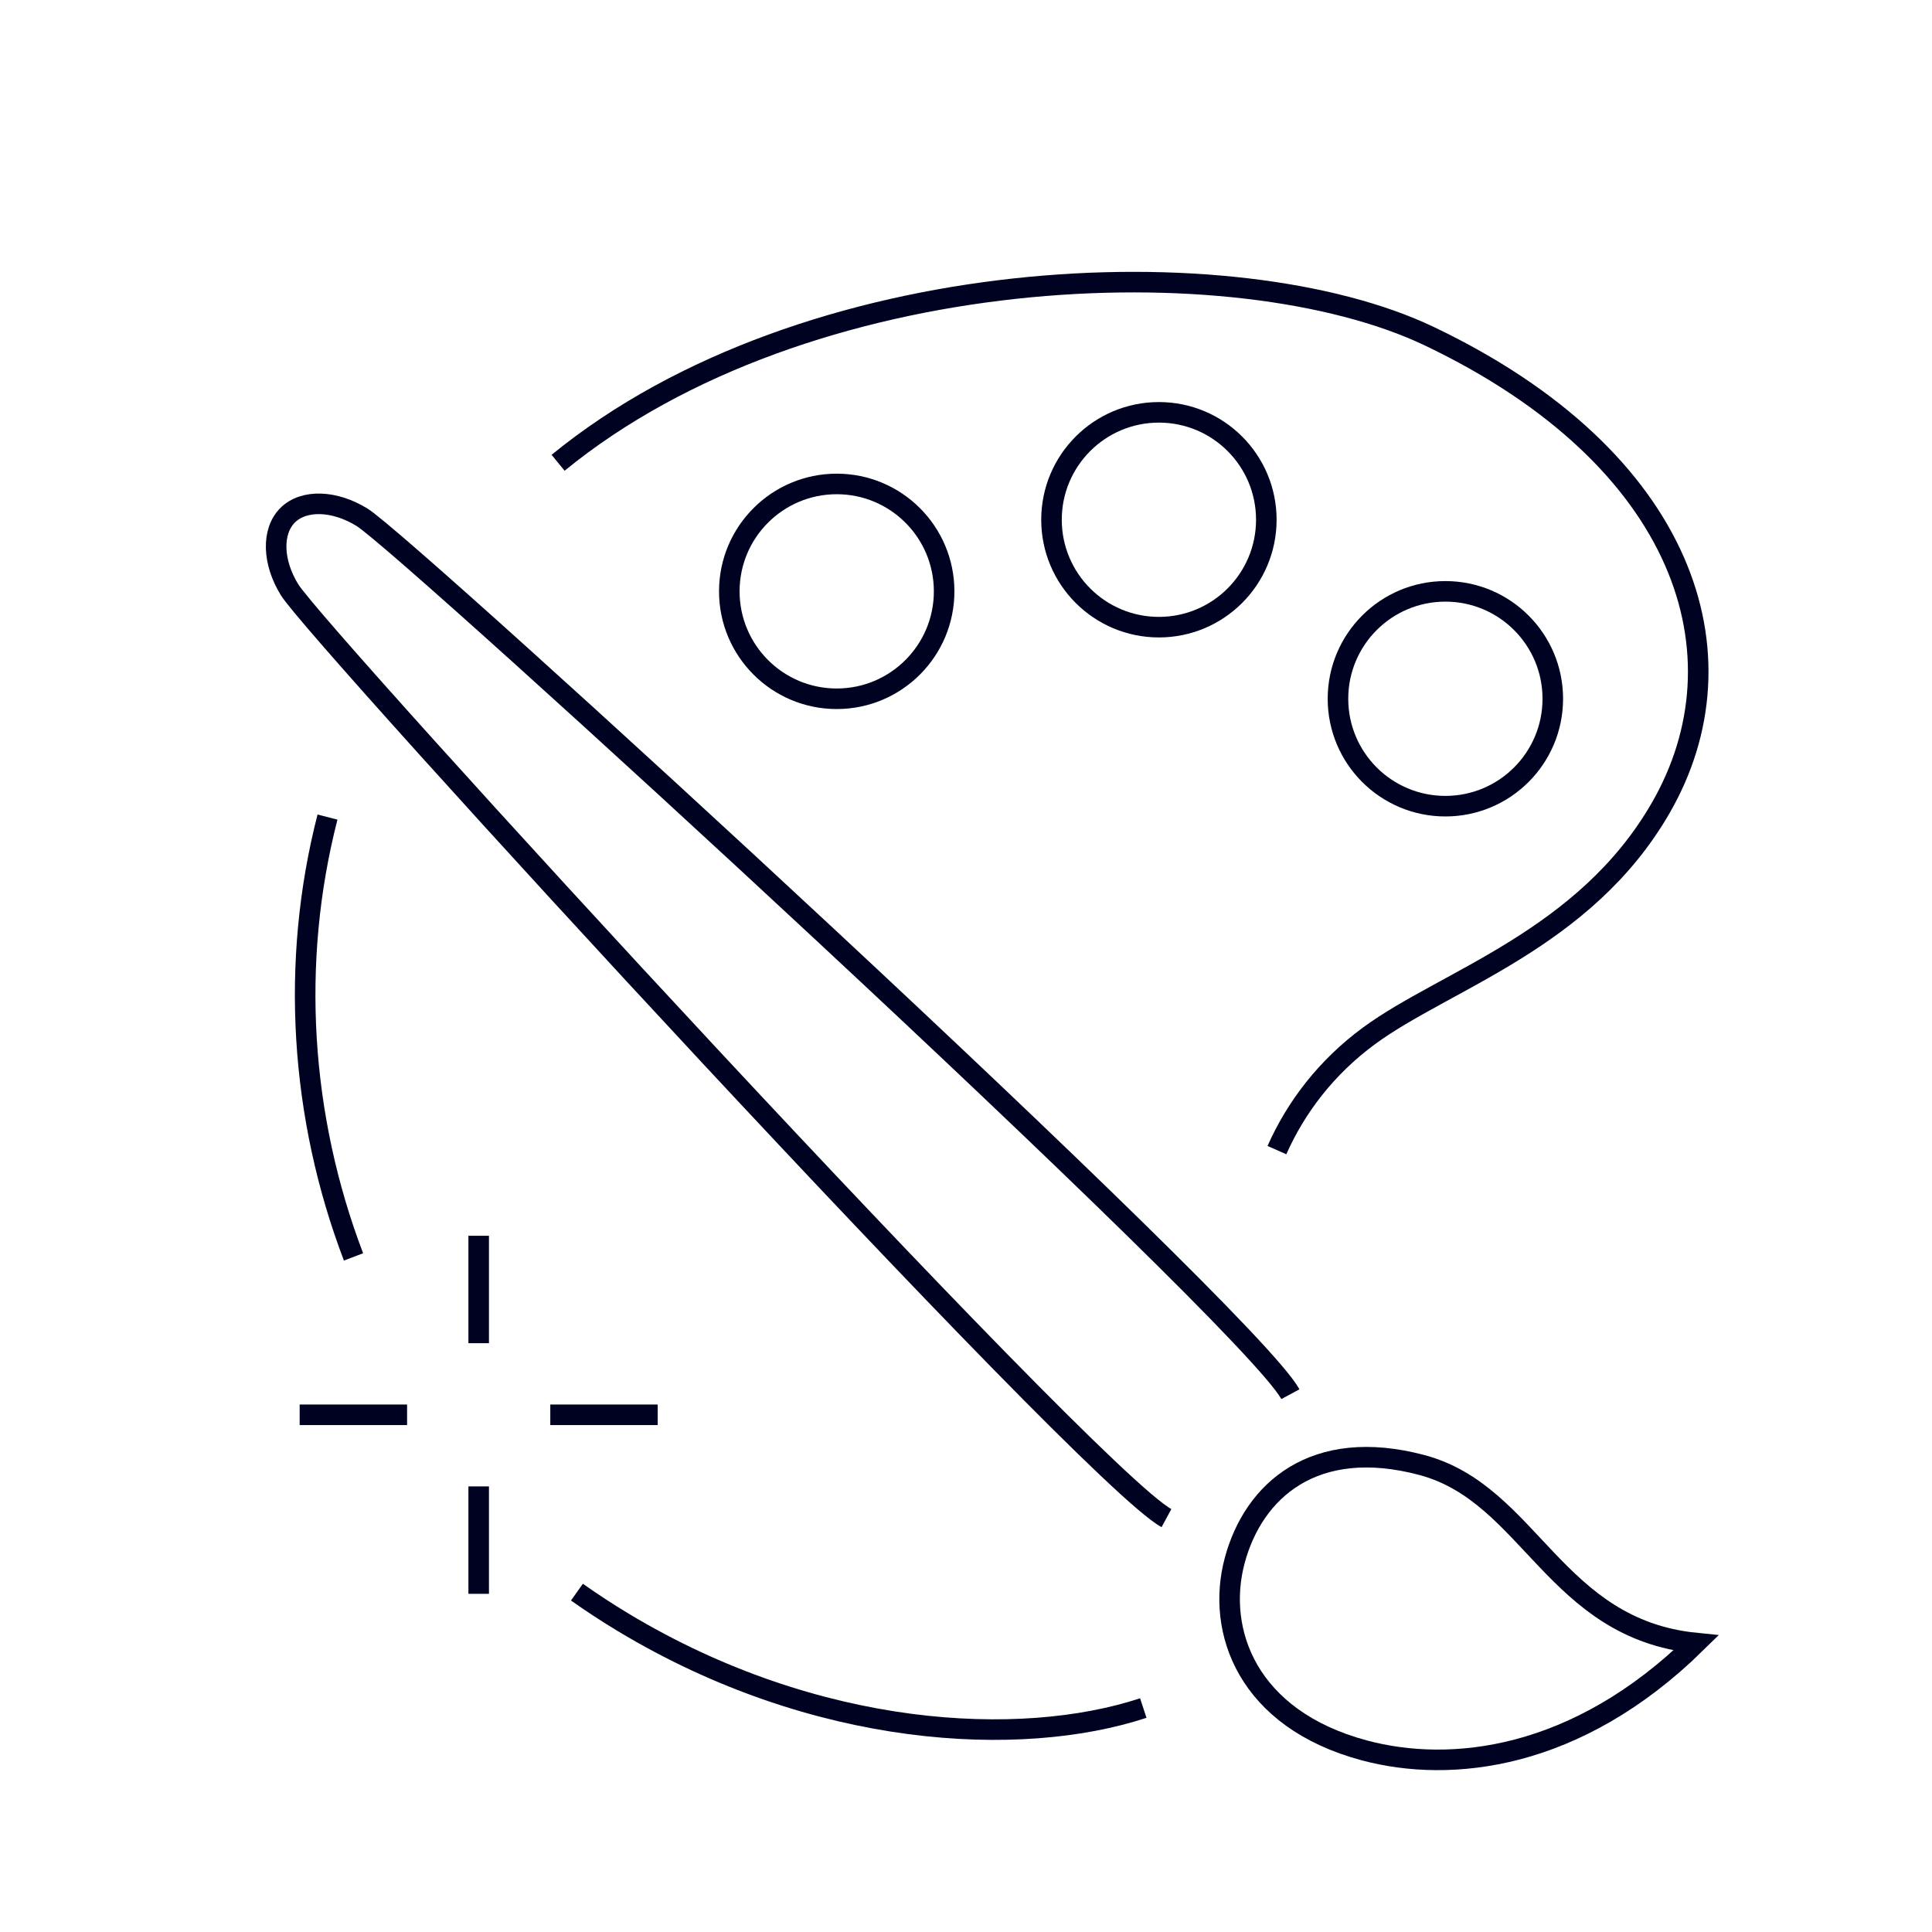
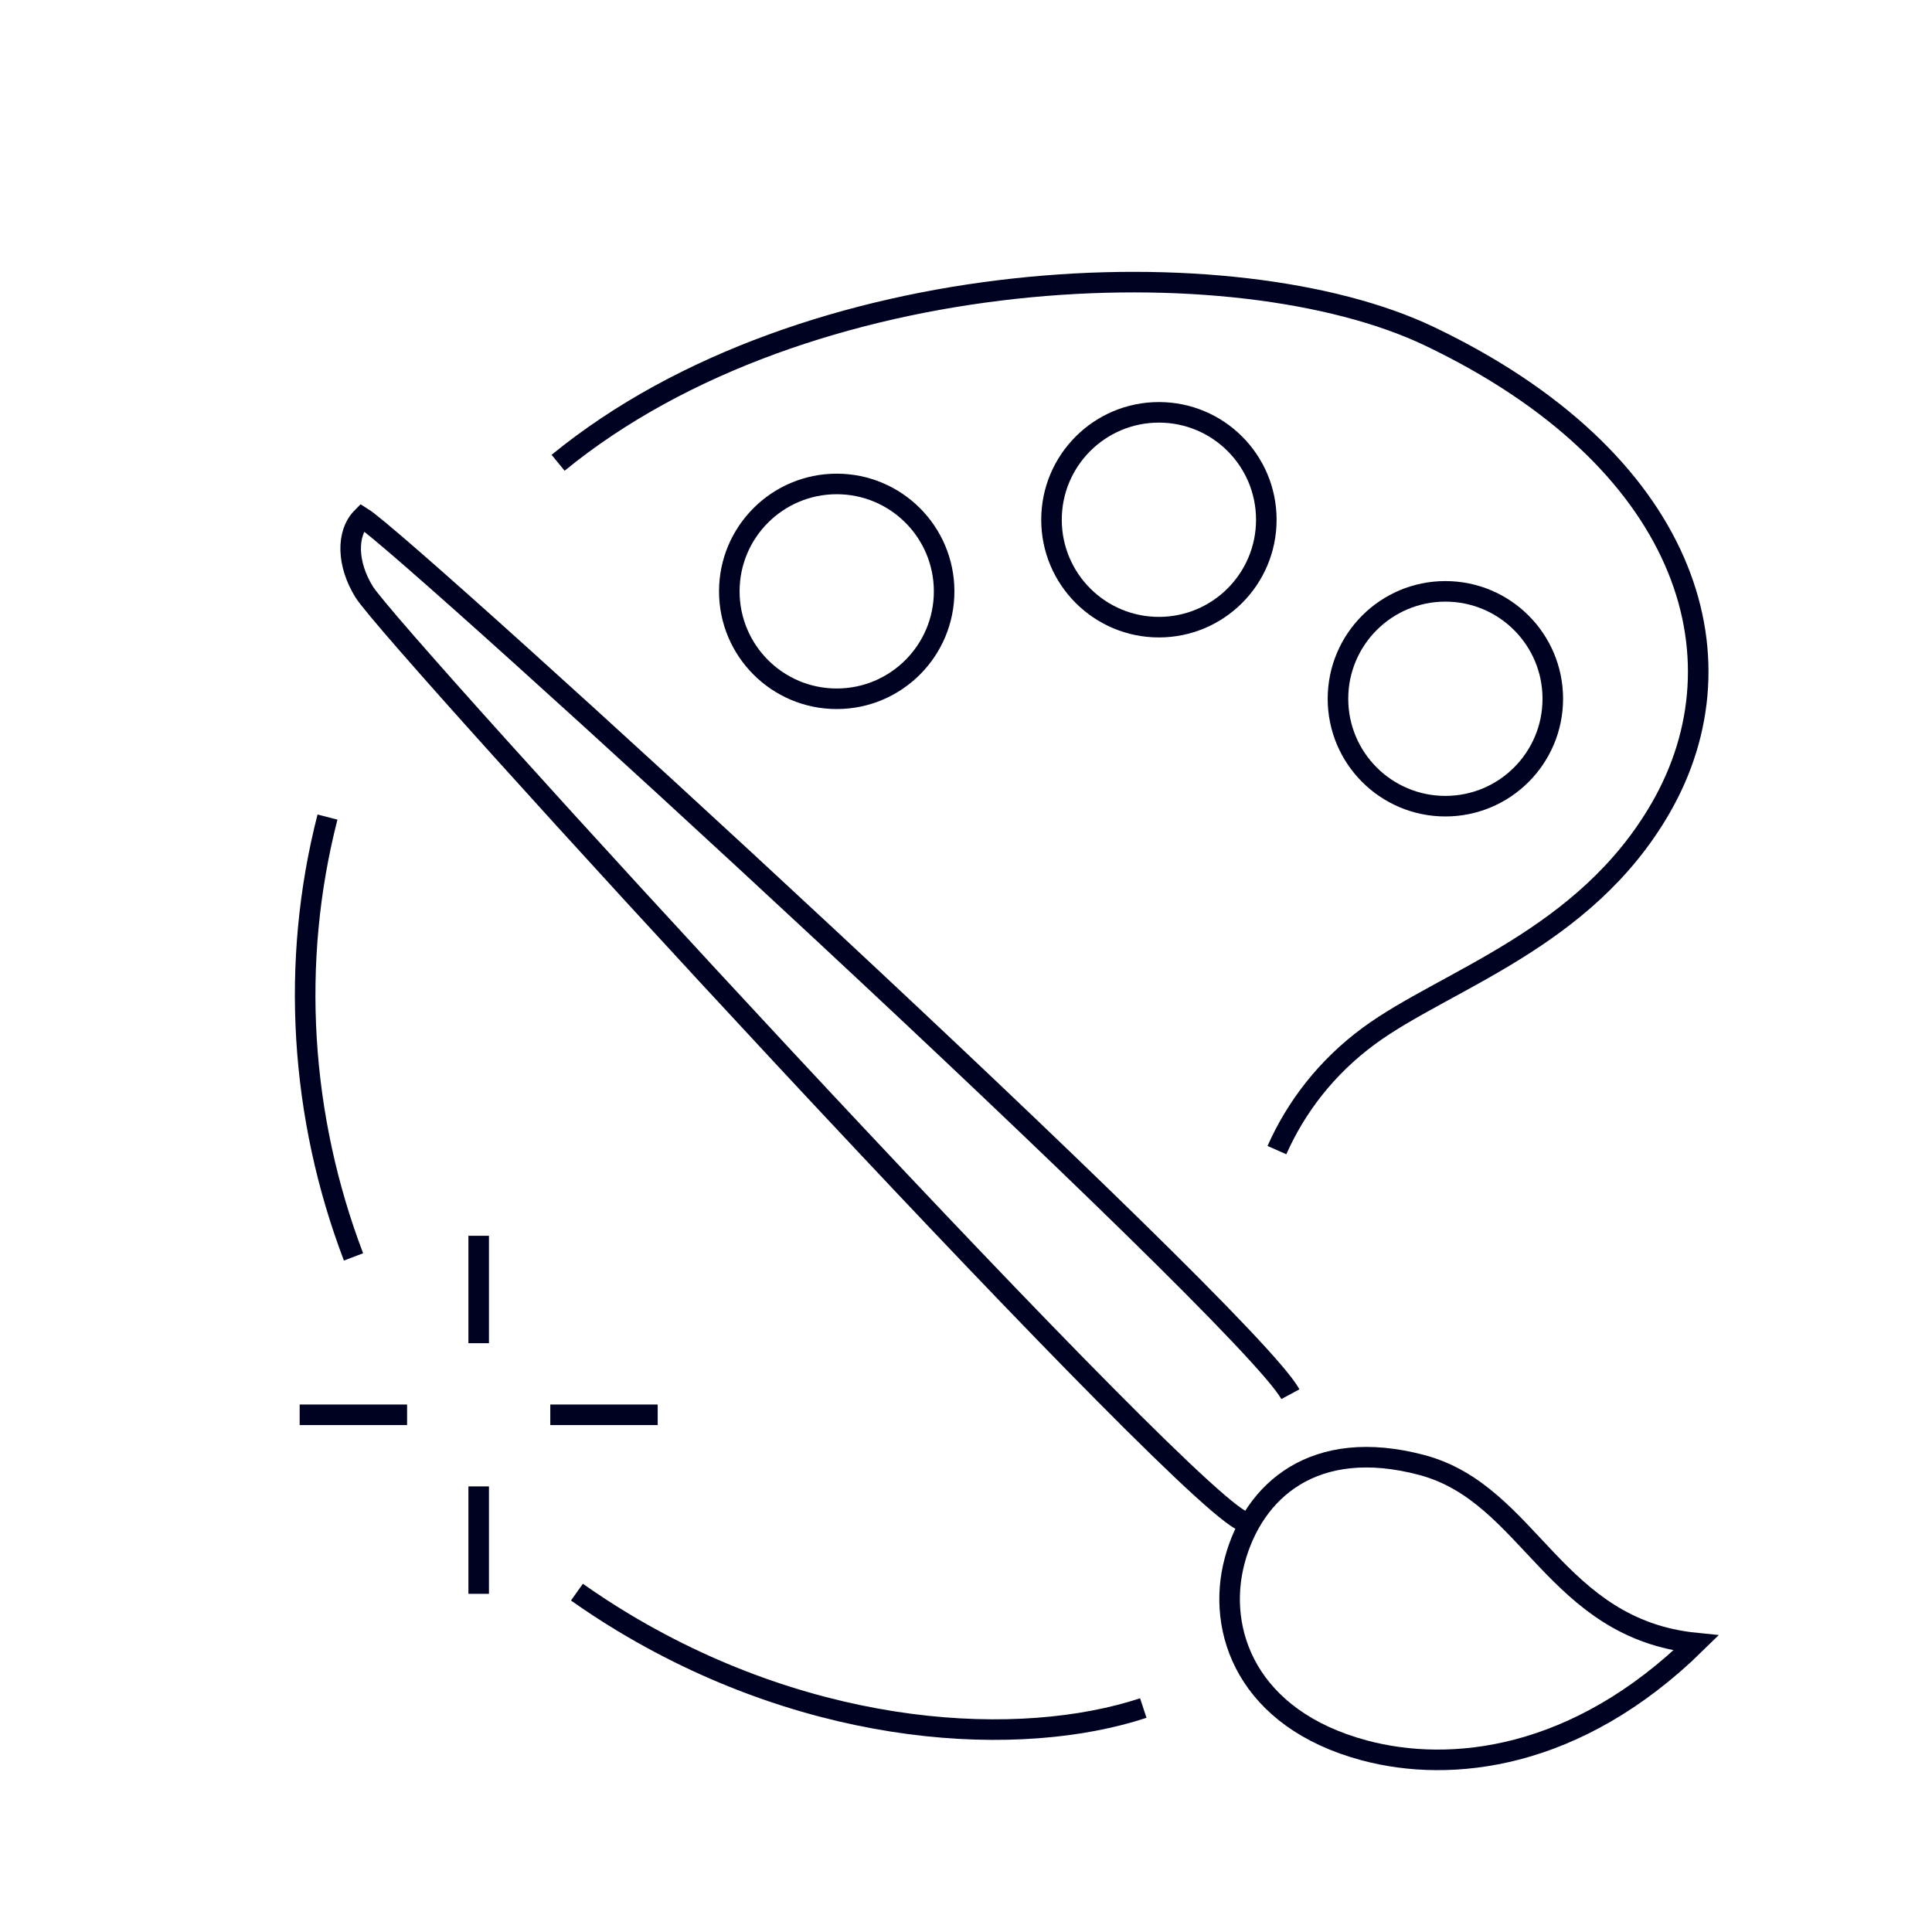
<svg xmlns="http://www.w3.org/2000/svg" version="1.1" id="Calque_1" x="0px" y="0px" width="47px" height="47px" viewBox="0 0 47 47" enable-background="new 0 0 47 47" xml:space="preserve">
  <g display="none">
    <polyline display="inline" fill="none" stroke="#000222" stroke-width="0.5" stroke-miterlimit="10" points="37.427,42.311    37.427,35.204 8.995,35.204 8.995,42.311  " />
-     <polyline display="inline" fill="none" stroke="#000222" stroke-width="0.5" stroke-miterlimit="10" points="8.995,39.94    5.045,39.94 5.045,28.885 41.375,28.885 41.375,39.94 37.427,39.94  " />
    <polyline display="inline" fill="none" stroke="#000222" stroke-width="0.5" stroke-miterlimit="10" points="30.319,42.311    30.319,38.361 16.102,38.361 16.102,42.311  " />
    <line display="inline" fill="none" stroke="#000222" stroke-width="0.5" stroke-miterlimit="10" x1="19.262" y1="41.521" x2="27.159" y2="41.521" />
    <line display="inline" fill="none" stroke="#000222" stroke-width="0.5" stroke-miterlimit="10" x1="5.045" y1="32.043" x2="41.375" y2="32.043" />
    <path display="inline" fill="none" stroke="#000222" stroke-width="0.5" stroke-miterlimit="10" d="M17.682,12.299   c0,3.054,2.476,5.529,5.528,5.529c3.053,0,5.528-2.475,5.528-5.529v-1.58c0-3.053-2.476-5.528-5.528-5.528   c-3.052,0-5.528,2.475-5.528,5.528V12.299z" />
    <path display="inline" fill="none" stroke="#000222" stroke-width="0.5" stroke-miterlimit="10" d="M24.791,7.562   c0,1.744-1.415,3.158-3.159,3.158h-3.95" />
    <path display="inline" fill="none" stroke="#000222" stroke-width="0.5" stroke-miterlimit="10" d="M35.847,28.885v-3.158   c0-2.618-2.121-4.739-4.739-4.739H15.313c-2.618,0-4.74,2.122-4.74,4.739v3.158" />
    <line display="inline" fill="none" stroke="#000222" stroke-width="0.5" stroke-miterlimit="10" x1="23.21" y1="26.516" x2="20.84" y2="20.987" />
-     <line display="inline" fill="none" stroke="#000222" stroke-width="0.5" stroke-miterlimit="10" x1="25.58" y1="20.987" x2="23.21" y2="26.516" />
    <polyline display="inline" fill="none" stroke="#000222" stroke-width="0.5" stroke-miterlimit="10" points="27.949,20.987    27.949,24.146 23.21,27.305 18.471,24.146 18.471,20.987  " />
    <path display="inline" fill="none" stroke="#000222" stroke-width="0.5" stroke-miterlimit="10" d="M39.005,28.094v-9.476   c0-1.745-1.414-3.159-3.158-3.159h-0.789" />
    <circle display="inline" fill="none" stroke="#000222" stroke-width="0.5" stroke-miterlimit="10" cx="33.478" cy="15.459" r="1.58" />
    <path display="inline" fill="none" stroke="#000222" stroke-width="0.5" stroke-miterlimit="10" d="M7.415,28.094v-9.476   c0-1.745,1.414-3.159,3.158-3.159h0.792" />
    <circle display="inline" fill="none" stroke="#000222" stroke-width="0.5" stroke-miterlimit="10" cx="12.944" cy="15.459" r="1.579" />
  </g>
  <g id="eco_world-green_earth_1_" display="none">
-     <path display="inline" fill="none" stroke="#000222" stroke-width="0.5" stroke-miterlimit="10" d="M29.514,14.219h-1.135   c-0.424,0-0.805,0.259-0.962,0.652l-0.744,1.859c-0.238,0.595,0.116,1.261,0.742,1.397l2.506,0.549   c0.18,0.04,0.346,0.125,0.48,0.25l0.588,0.542c0.213,0.196,0.334,0.473,0.334,0.763v0.195c0,0.572-0.463,1.037-1.035,1.037h-1.693   c-0.111,0-0.222-0.019-0.327-0.054l-1.16-0.387c-0.49-0.163-1.024,0.058-1.256,0.52l-0.831,1.662   c-0.136,0.274-0.146,0.592-0.025,0.873l1.714,3.999c0.163,0.381,0.538,0.628,0.952,0.628h0.321c0.436,0,0.826,0.272,0.974,0.682   l2.217,6.098c0.24,0.658,1.053,0.895,1.608,0.464l1.158-0.896c0.253-0.197,0.401-0.5,0.401-0.819v-1.526   c0-0.204,0.062-0.403,0.174-0.575l2.522-3.782c0.162-0.242,0.215-0.542,0.144-0.825l-0.599-2.397   c-0.019-0.072-0.045-0.144-0.078-0.21l-0.676-1.351c-0.344-0.688,0.156-1.499,0.927-1.499l0,0" />
    <g display="inline">
      <path fill="none" stroke="#000222" stroke-width="0.5" stroke-miterlimit="10" d="M27.1,8.958    c8.188,1.171,14.483,8.215,14.483,16.728c0,9.331-7.565,16.897-16.897,16.897c-5.046,0-9.576-2.213-12.673-5.721" />
      <path fill="none" stroke="#000222" stroke-width="0.5" stroke-miterlimit="10" d="M7.788,25.687    c0-5.475,2.603-10.341,6.639-13.428" />
    </g>
    <g display="inline">
      <path fill="none" stroke="#000222" stroke-width="0.5" stroke-miterlimit="10" d="M7.432,22.607    c-2.261-4.069-1.808-8.813,1.764-11.947c4.269-3.745,9.997-4.959,15.49-5.494c-0.467,0.248-0.848,0.671-1.127,1.118    c-1.185,1.888-1.589,4.129-1.688,6.326c-0.1,2.23,0.196,4.474-0.737,6.583c-1.561,3.53-6.375,5.279-9.96,4.351" />
      <path fill="none" stroke="#000222" stroke-width="0.5" stroke-miterlimit="10" d="M12.274,36.847    c1.811-8.45-8.107-8.109-8.107-8.109S4.593,38.553,12.274,36.847z" />
      <path fill="none" stroke="#000222" stroke-width="0.5" stroke-miterlimit="10" d="M13.823,28.377    c2.651-2.245,6.642-2.646,6.642-2.646s0.71,7.772-4.109,10.215" />
    </g>
  </g>
  <g>
    <path fill="none" stroke="#000222" stroke-width="0.5" stroke-miterlimit="10" d="M14.035,38.732   c0.364,0.258,0.74,0.503,1.128,0.737c4.693,2.824,9.662,3.066,12.65,2.083 M7.967,19.877C7.06,23.405,7.3,27.165,8.6,30.577    M31.064,27.979c0.463-1.045,1.203-2.017,2.24-2.78c1.854-1.362,5.247-2.337,7.094-5.54c2.145-3.717,0.615-8.501-5.625-11.479   c-4.703-2.245-15.148-1.868-21.196,3.078" />
-     <path fill="none" stroke="#000222" stroke-width="0.5" stroke-miterlimit="10" d="M31.391,33.917   c-1.032-1.915-21.464-20.64-22.582-21.332c-0.669-0.414-1.417-0.443-1.813-0.05c-0.393,0.396-0.364,1.145,0.049,1.813   c0.692,1.119,19.416,21.55,21.332,22.583" />
+     <path fill="none" stroke="#000222" stroke-width="0.5" stroke-miterlimit="10" d="M31.391,33.917   c-1.032-1.915-21.464-20.64-22.582-21.332c-0.393,0.396-0.364,1.145,0.049,1.813   c0.692,1.119,19.416,21.55,21.332,22.583" />
    <path fill="none" stroke="#000222" stroke-width="0.5" stroke-miterlimit="10" d="M41.258,39.971   c-2.908,2.853-5.97,3.173-8.068,2.611c-2.85-0.764-3.611-2.909-3.154-4.615c0.455-1.705,1.934-3.028,4.562-2.325   C37.225,36.346,37.816,39.625,41.258,39.971z" />
    <circle fill="none" stroke="#000222" stroke-width="0.5" stroke-miterlimit="10" cx="35.162" cy="16.999" r="2.613" />
    <circle fill="none" stroke="#000222" stroke-width="0.5" stroke-miterlimit="10" cx="28.193" cy="12.644" r="2.613" />
    <circle fill="none" stroke="#000222" stroke-width="0.5" stroke-miterlimit="10" cx="20.355" cy="14.386" r="2.613" />
    <line fill="none" stroke="#000222" stroke-width="0.5" stroke-miterlimit="10" x1="9.903" y1="34.418" x2="7.29" y2="34.418" />
    <line fill="none" stroke="#000222" stroke-width="0.5" stroke-miterlimit="10" x1="16" y1="34.418" x2="13.387" y2="34.418" />
    <line fill="none" stroke="#000222" stroke-width="0.5" stroke-miterlimit="10" x1="11.645" y1="36.16" x2="11.645" y2="38.773" />
    <line fill="none" stroke="#000222" stroke-width="0.5" stroke-miterlimit="10" x1="11.645" y1="30.063" x2="11.645" y2="32.676" />
  </g>
  <g>
</g>
  <g>
</g>
  <g>
</g>
  <g>
</g>
  <g>
</g>
  <g>
</g>
  <g>
</g>
  <g>
</g>
  <g>
</g>
  <g>
</g>
  <g>
</g>
  <g>
</g>
  <g>
</g>
  <g>
</g>
  <g>
</g>
</svg>